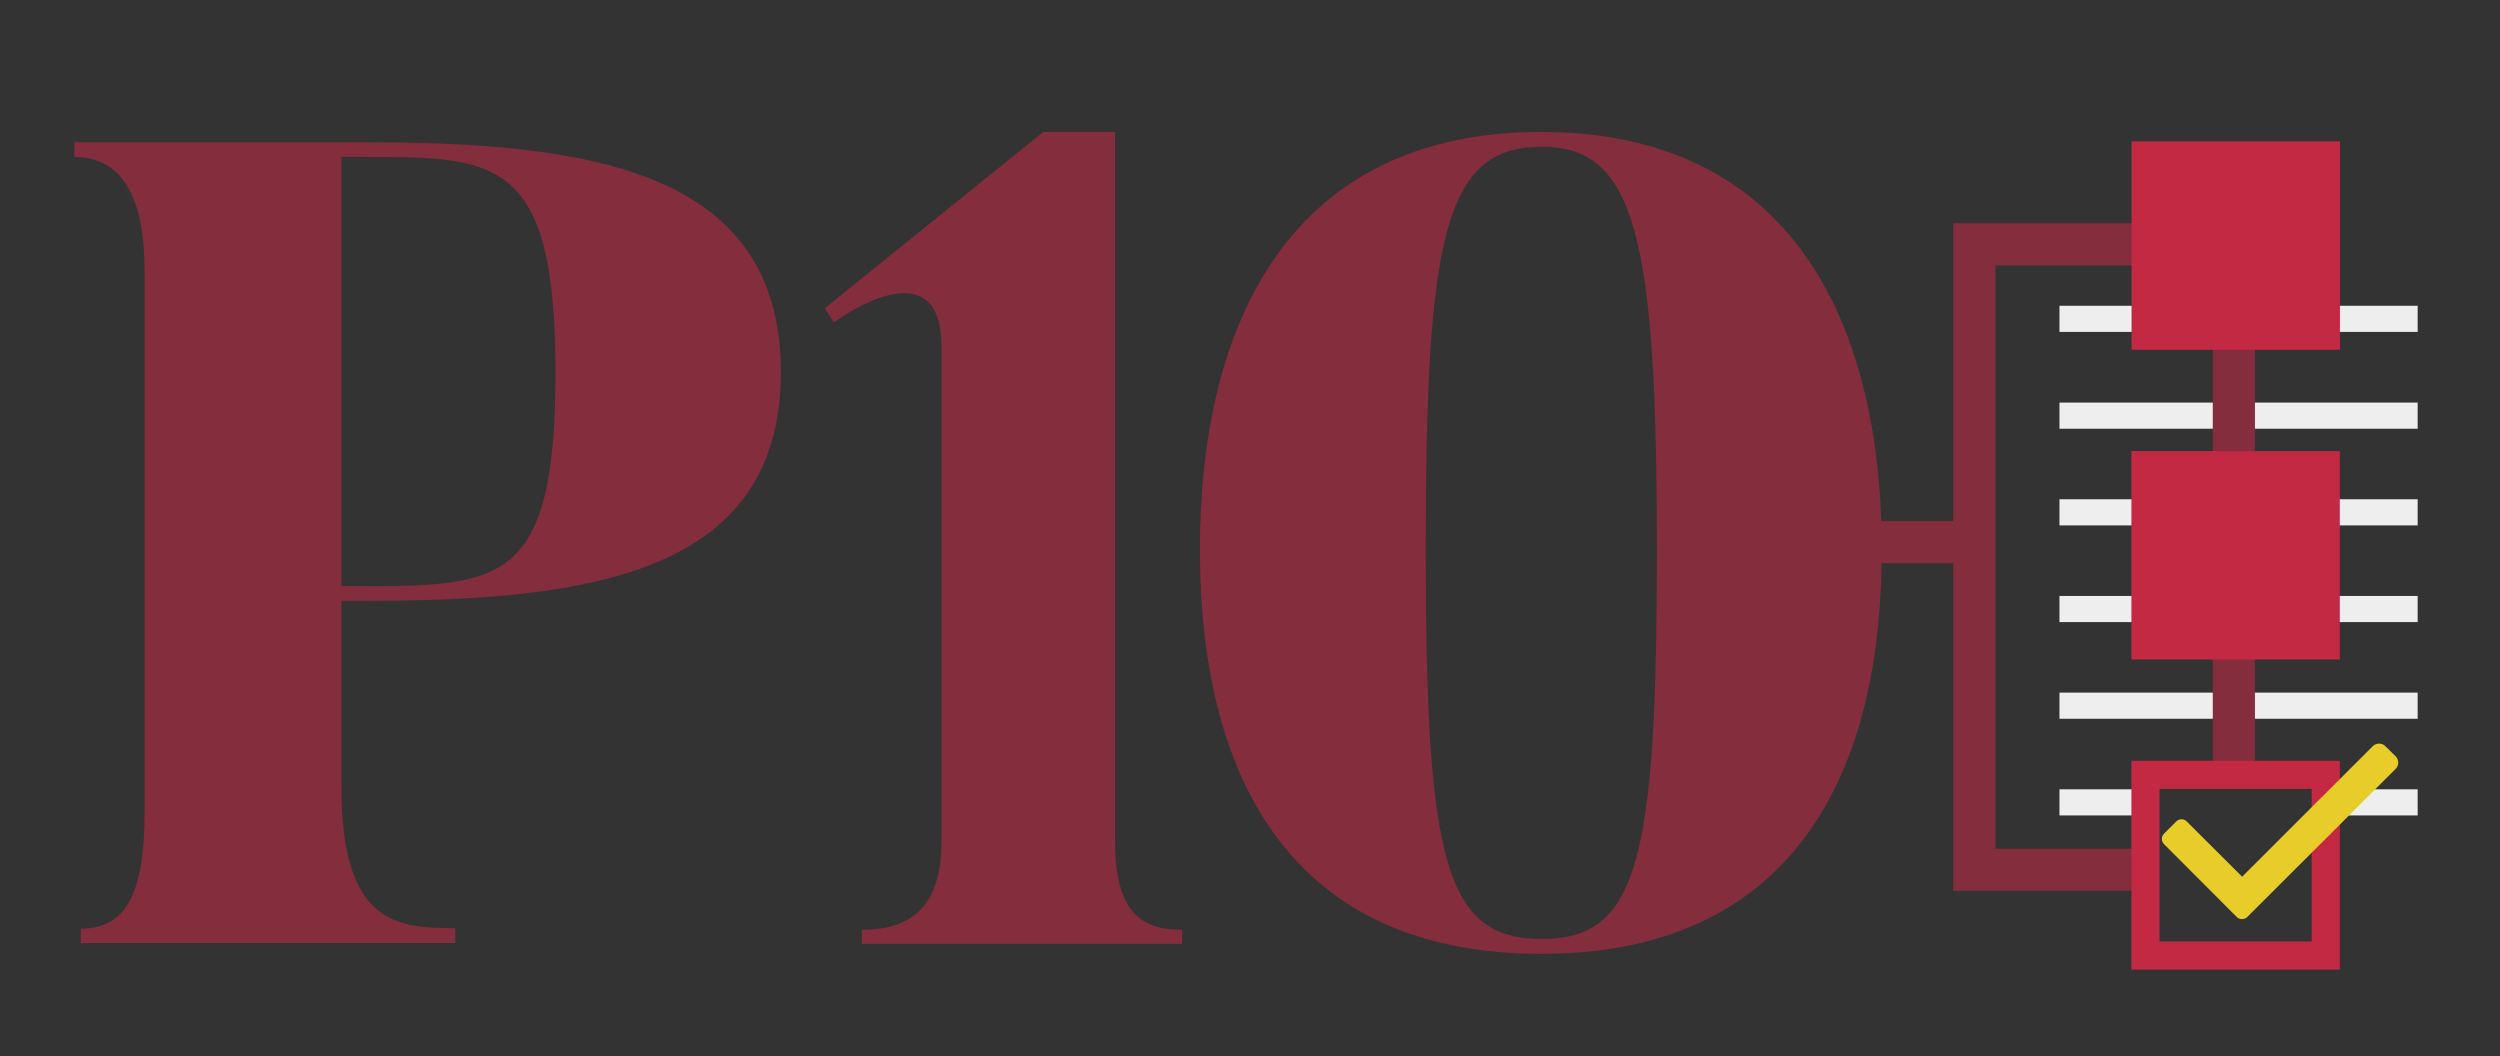
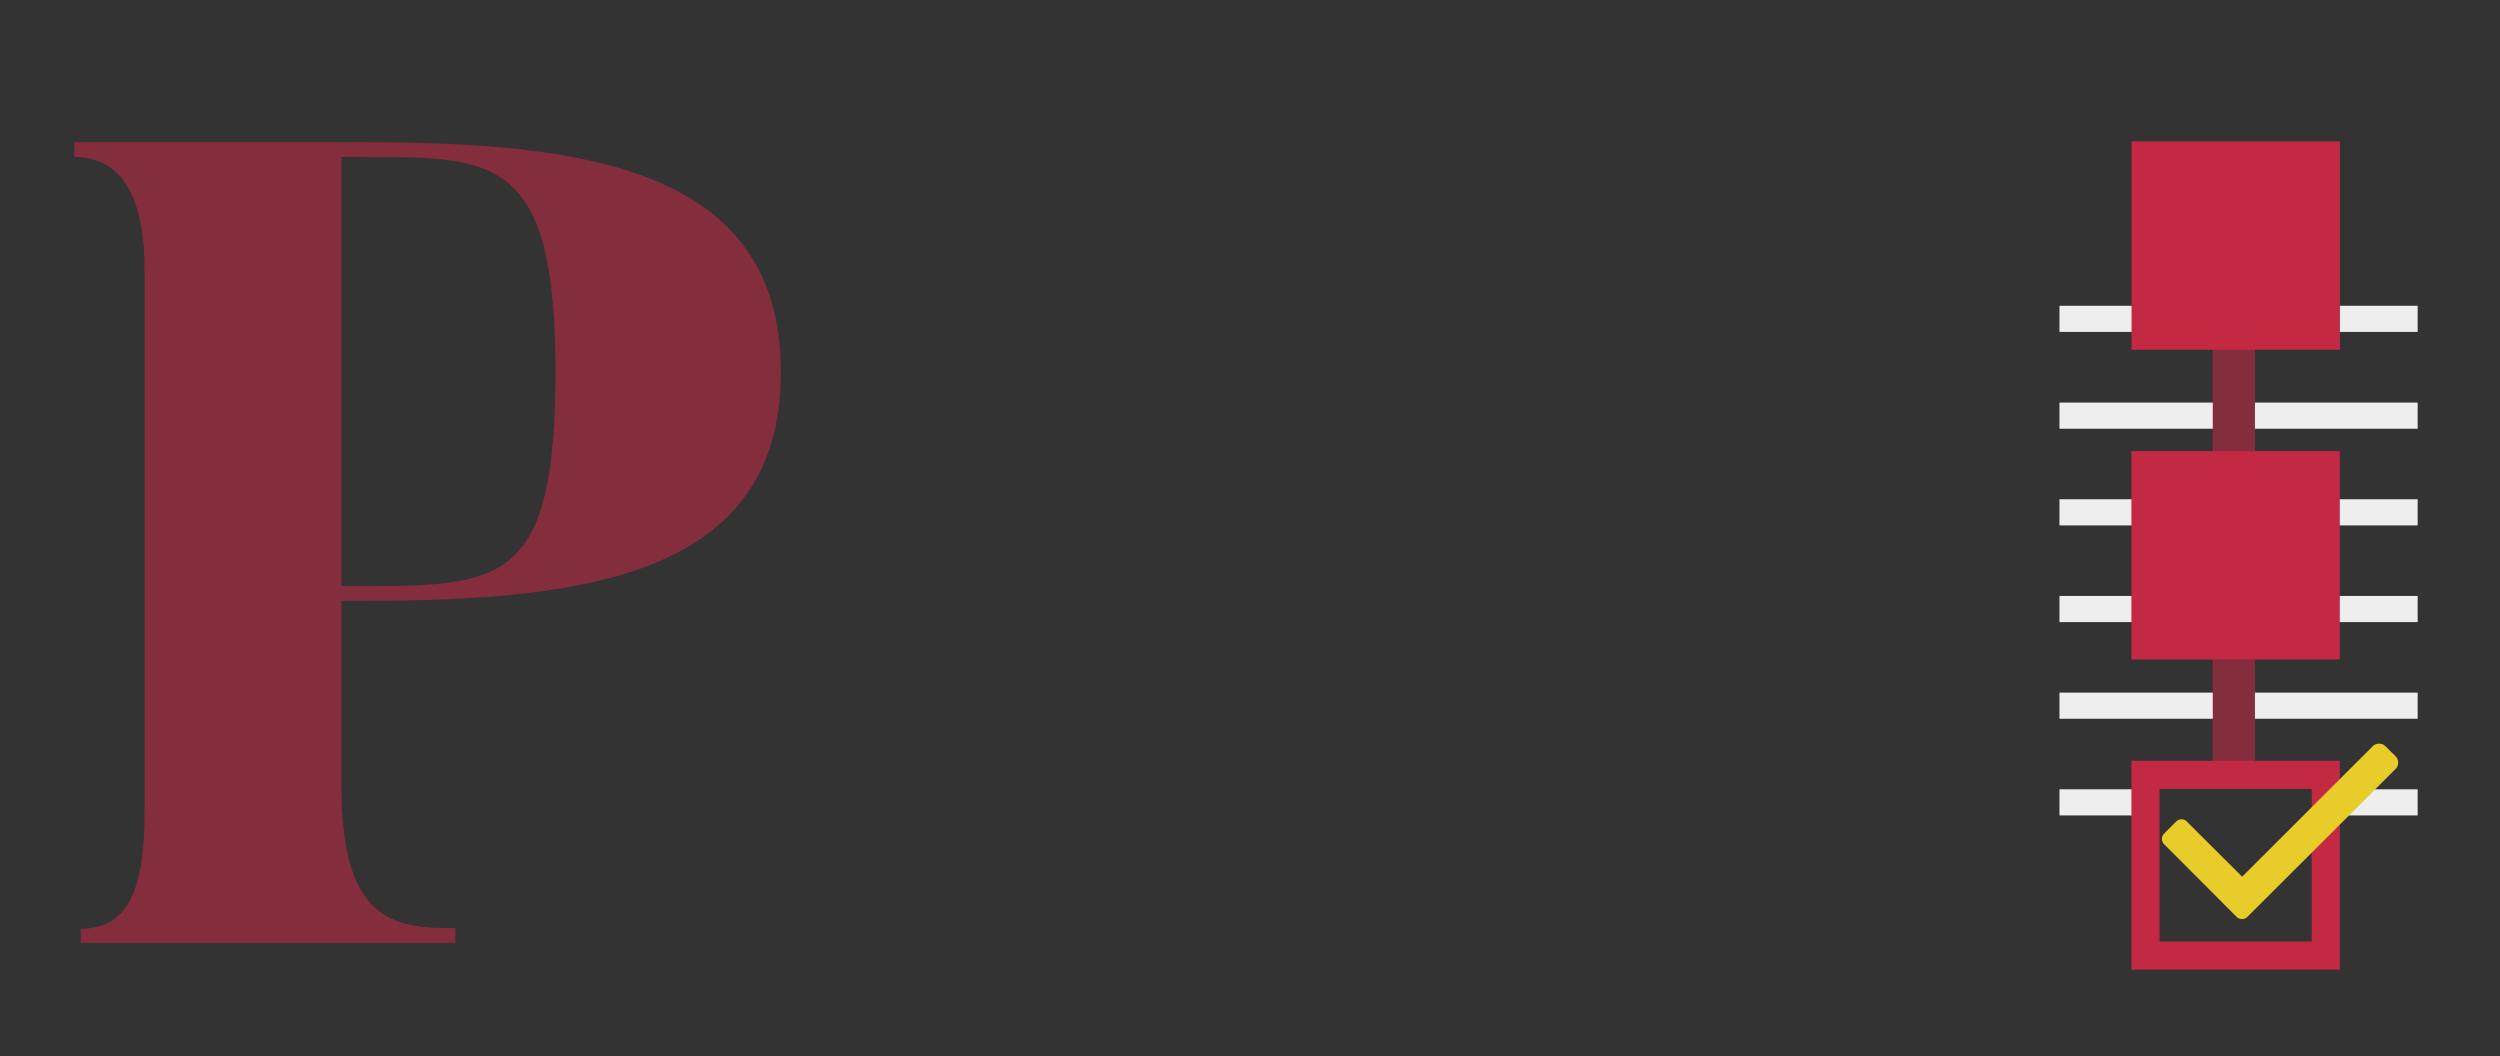
<svg xmlns="http://www.w3.org/2000/svg" id="Layer_1" data-name="Layer 1" viewBox="0 0 177.91 75.15">
  <rect x="0" y="0" width="177.91" height="75.15" fill="#333333" stroke="none" />
  <defs>
    <style>.cls-1{fill:#842d3c;}.cls-2{fill:#edeeed;}.cls-3{fill:#c42944;}.cls-4{fill:#e8cd2a;}</style>
  </defs>
  <path class="cls-1" d="M24.3,56.05c0,9.8,4.05,10,8.1,10v1.06H5.75V66.09c3.4,0,4.54-2.83,4.54-8.34V19.27c0-5-1.46-8.1-5-8.1V10.12H25.76c16.12,0,29.81,1.94,29.81,16.36S41.88,42.76,25.76,42.76H24.3Zm1.46-14.34c10,0,13.77-.24,13.77-15.23,0-15.39-4.29-15.31-13.77-15.31H24.3V41.71Z" />
  <rect class="cls-2" x="146.56" y="21.76" width="25.49" height="1.86" />
  <rect class="cls-2" x="146.56" y="28.65" width="25.49" height="1.86" />
  <rect class="cls-2" x="146.56" y="35.53" width="25.49" height="1.86" />
  <rect class="cls-2" x="146.56" y="42.41" width="25.49" height="1.86" />
  <rect class="cls-2" x="146.56" y="49.29" width="25.49" height="1.86" />
  <rect class="cls-1" x="157.47" y="21.83" width="3" height="33.48" />
-   <path class="cls-1" d="M79.35,59.86V9.39H74.24L58.69,21.94l.65,1S67,17.25,67,24.7V59.86c0,4.86-2.35,6.31-5.67,6.31v1H84.12v-1C81.29,66.17,79.35,65,79.35,59.86Z" />
  <rect class="cls-3" x="151.68" y="32.1" width="14.83" height="14.83" />
-   <path class="cls-1" d="M152.24,63.4v-3H142V18.89h17.16v-3H139V37.08h-5.12c-.53-15.21-7.12-27.69-24.19-27.69-17.9,0-24.3,13.61-24.3,29.73s6.4,28.76,24.3,28.76c17.47,0,24-12.22,24.21-27.8H139V63.4Zm-42.52,3.42c-6.88,0-8.26-5.51-8.26-27.7s1.3-28.68,8.26-28.68c6.65,0,8.19,6.4,8.19,28.68S116.53,66.82,109.72,66.82Z" />
  <rect class="cls-2" x="146.56" y="56.17" width="5.68" height="1.86" />
  <rect class="cls-2" x="165.07" y="56.17" width="6.98" height="1.86" />
  <path class="cls-3" d="M166.51,69H151.68V54.14h14.83Zm-12.83-2h10.83V56.14H153.68Z" />
  <path class="cls-4" d="M154,60.07l5.16,5.17a.54.54,0,0,0,.78,0l10.54-10.52a.64.64,0,0,0,0-.9l-.73-.72a.64.64,0,0,0-.89,0l-9.3,9.29-3.94-3.93a.53.53,0,0,0-.75,0l-.86.86A.53.53,0,0,0,154,60.07Z" />
  <rect class="cls-3" x="151.69" y="10.06" width="14.83" height="14.83" />
</svg>